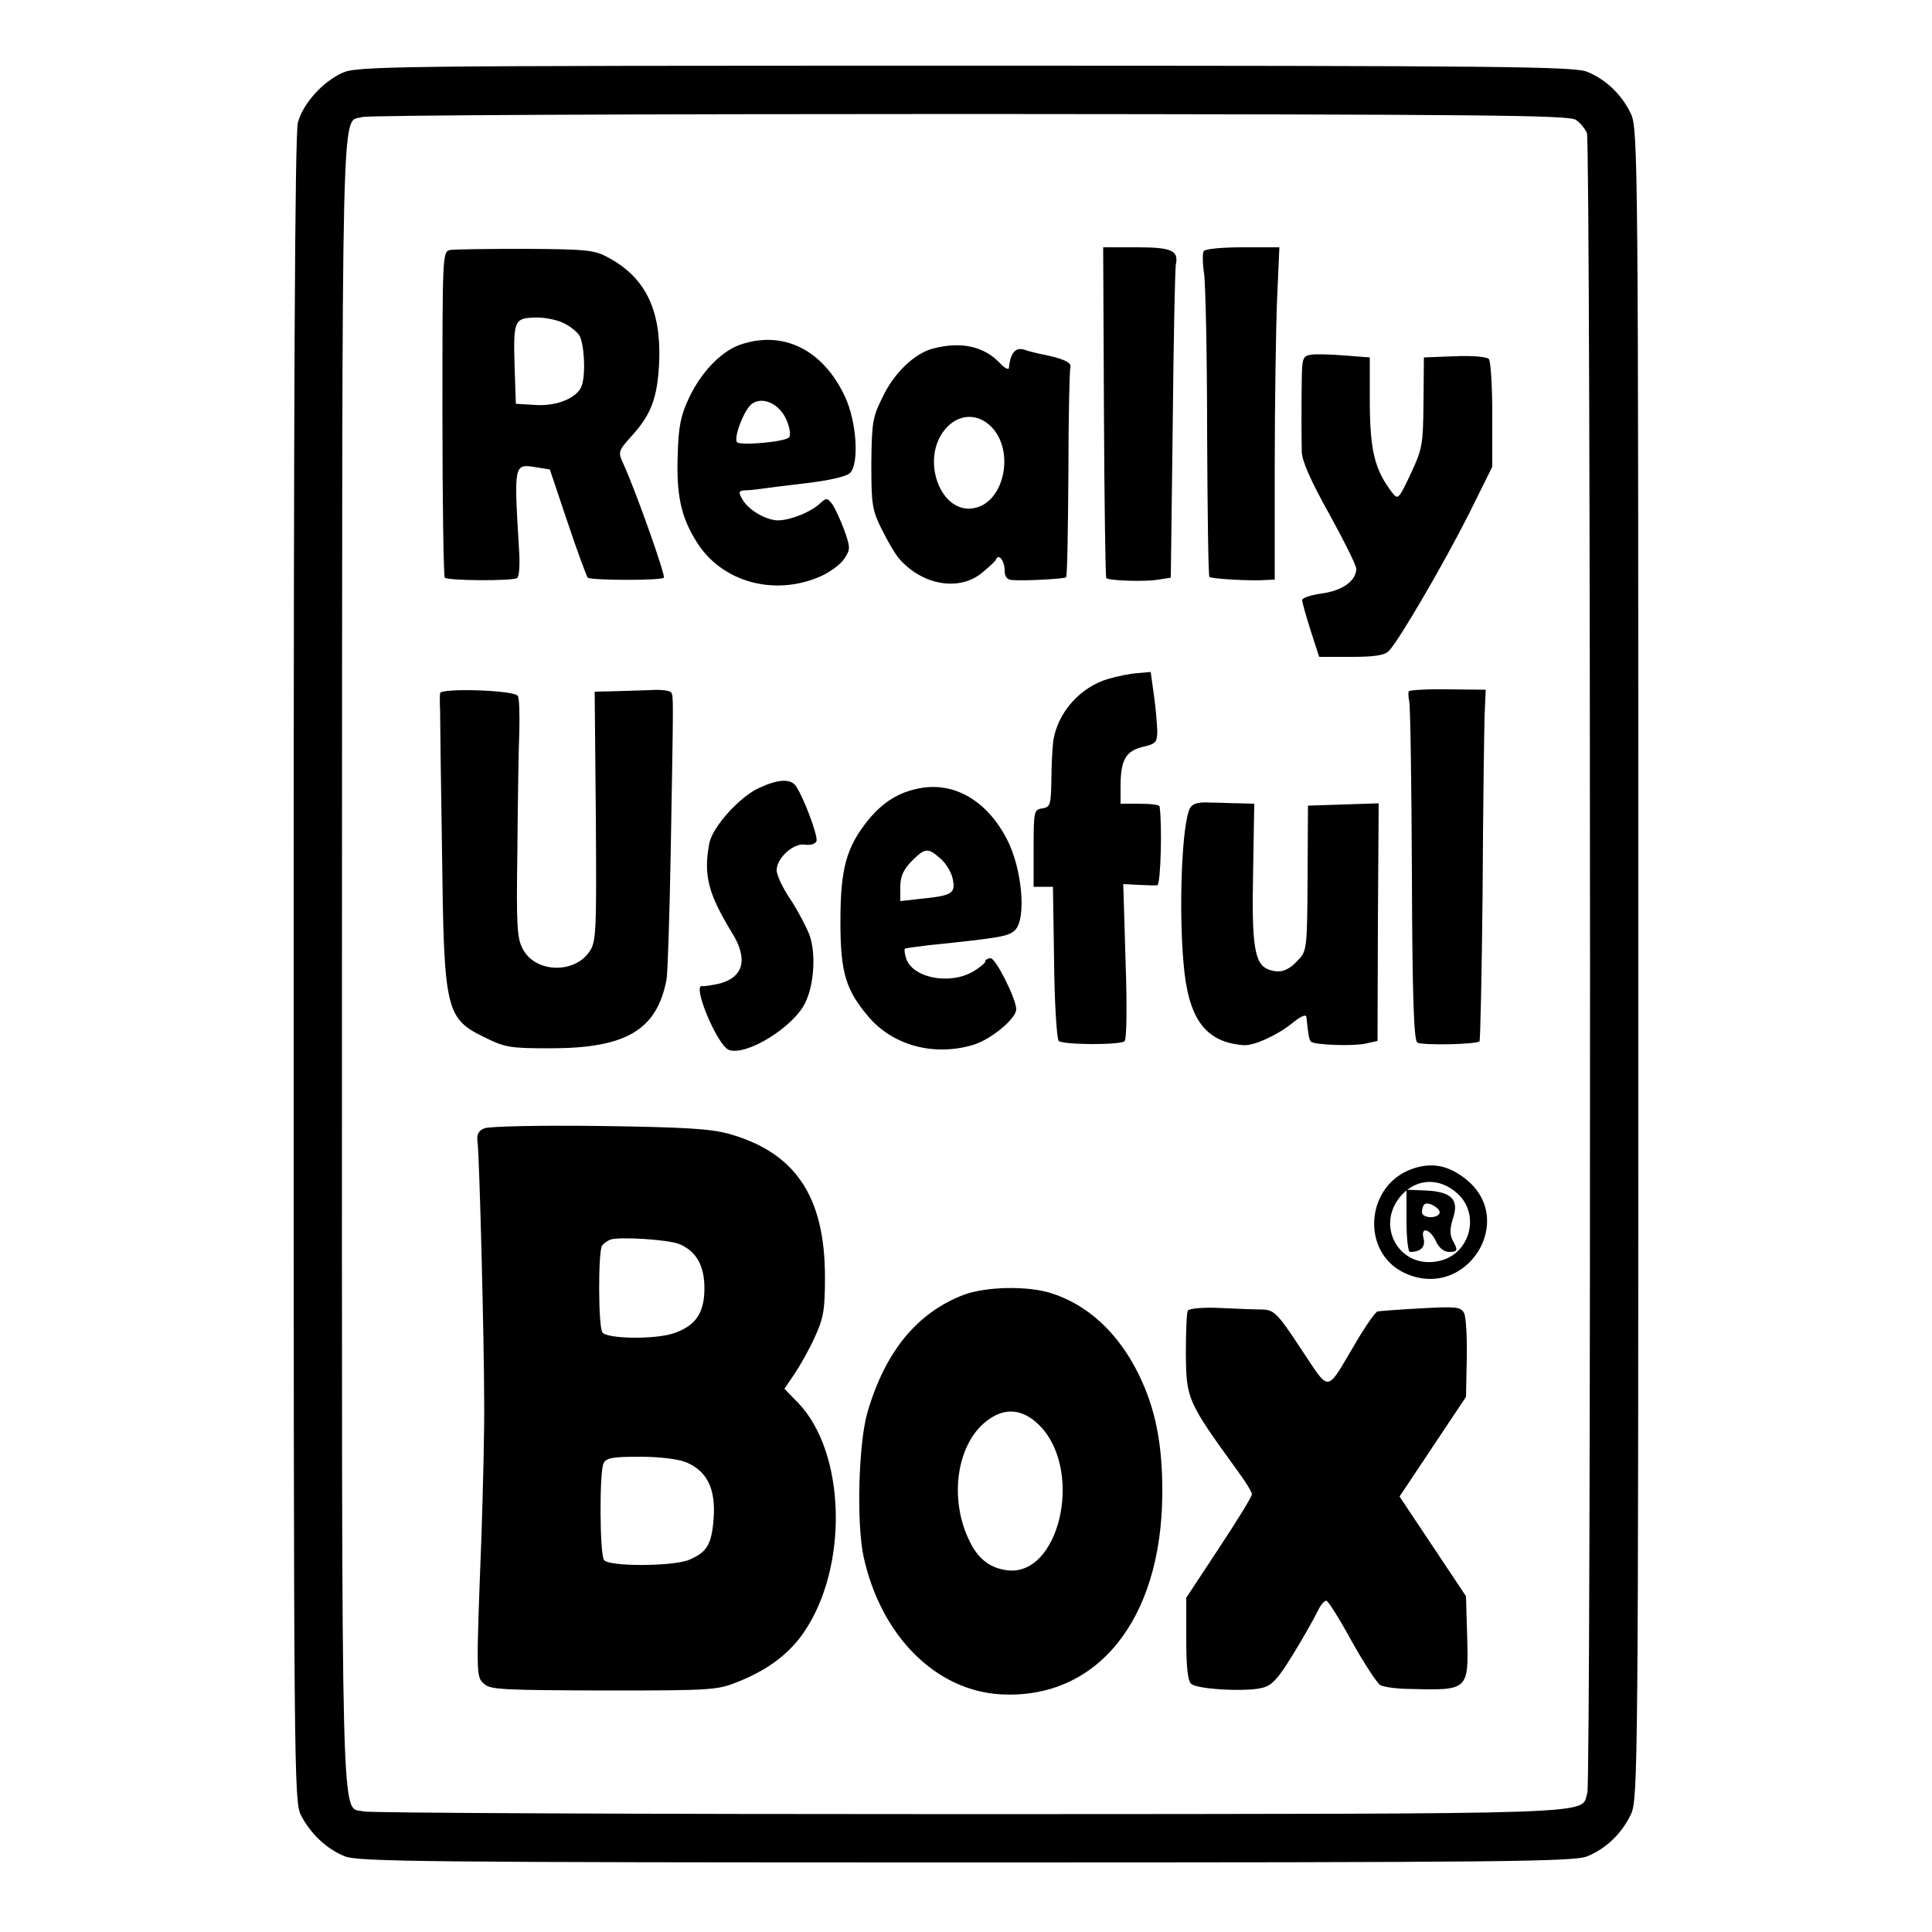
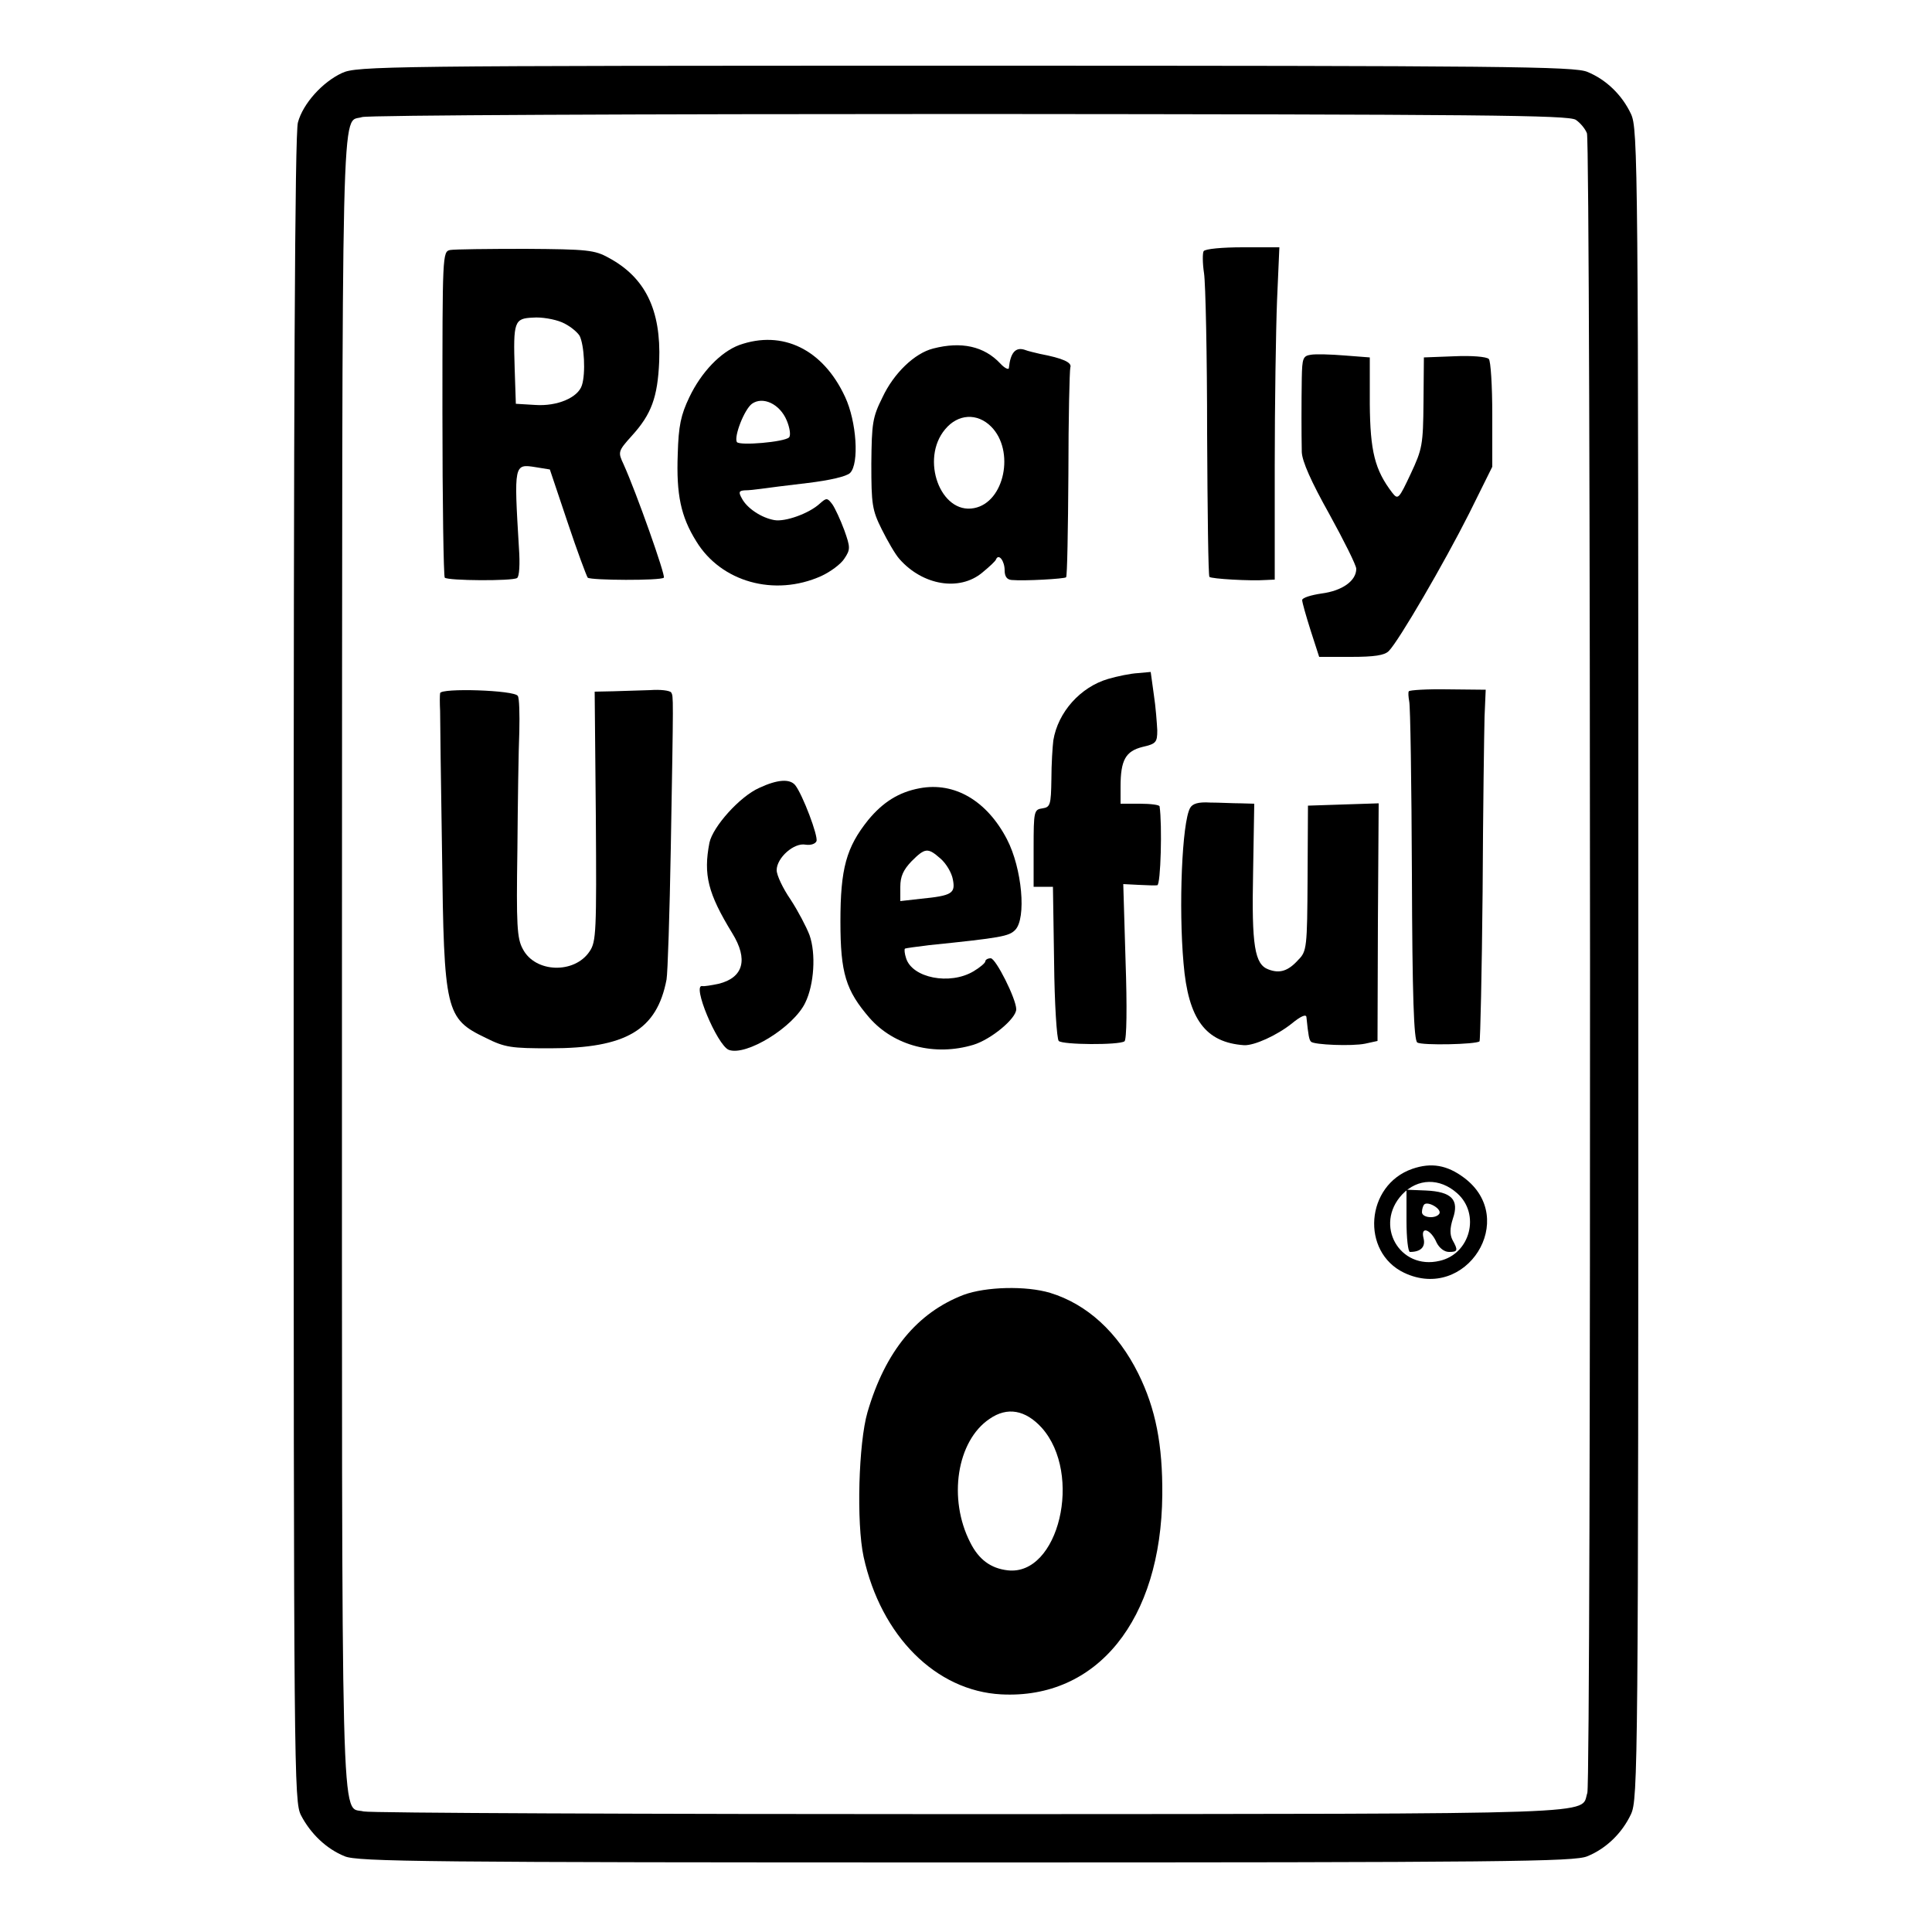
<svg xmlns="http://www.w3.org/2000/svg" version="1.0" width="500pt" height="500pt" viewBox="0 0 500 500" preserveAspectRatio="xMidYMid meet">
  <g transform="translate(0,500) scale(0.1,-0.1)" fill="#000000" stroke="none">
    <path d="M885 4811 c-50 -23 -101 -79 -114 -128 -8 -26 -11 -716 -11 -2191 0 -2095 1 -2154 19 -2190 25 -48 66 -87 113 -106 33 -14 211 -16 1608 -16 1397 0 1575 2 1608 16 49 20 90 60 113 109 18 39 19 119 19 2200 0 2081 -1 2161 -19 2200 -23 49 -64 89 -113 109 -33 14 -211 16 -1610 16 -1500 0 -1575 -1 -1613 -19z m3193 -121 c12 -8 25 -24 29 -35 10 -29 11 -4265 1 -4295 -19 -57 80 -54 -1595 -55 -849 0 -1556 3 -1572 7 -60 16 -56 -128 -56 2199 1 2311 -3 2168 52 2186 13 5 720 8 1571 8 1338 -1 1550 -3 1570 -15z" />
    <path d="M1165 4353 c-20 -4 -20 -12 -20 -423 0 -230 3 -421 6 -425 9 -8 174 -9 187 -1 6 3 8 36 5 78 -13 217 -13 218 43 209 l37 -6 46 -137 c25 -75 49 -139 52 -143 8 -7 189 -8 197 0 5 5 -71 220 -104 293 -15 32 -15 34 21 74 51 56 67 100 71 193 5 133 -36 217 -131 268 -36 20 -55 22 -215 23 -96 0 -184 -1 -195 -3z m289 -187 c19 -8 39 -24 46 -35 12 -24 16 -97 6 -128 -10 -32 -64 -55 -121 -51 l-50 3 -3 90 c-4 123 -1 131 47 133 22 2 56 -4 75 -12z" />
-     <path d="M2857 3934 c1 -235 4 -428 6 -430 7 -7 101 -10 135 -4 l32 5 5 395 c2 217 6 404 8 415 8 37 -11 45 -102 45 l-86 0 2 -426z" />
    <path d="M3115 4350 c-3 -5 -3 -31 1 -57 4 -26 8 -213 8 -415 1 -201 3 -369 6 -371 5 -5 105 -11 147 -8 l22 1 0 293 c0 160 3 354 6 430 l6 137 -95 0 c-52 0 -97 -4 -101 -10z" />
    <path d="M1913 4107 c-48 -18 -98 -70 -129 -135 -22 -46 -28 -74 -30 -147 -4 -105 8 -162 48 -226 64 -105 202 -144 323 -90 24 11 51 31 60 45 16 24 16 29 0 74 -10 27 -24 57 -31 67 -13 17 -15 17 -32 2 -28 -26 -90 -48 -118 -43 -34 6 -71 31 -84 56 -9 16 -8 20 7 21 10 0 29 2 43 4 14 2 68 9 120 15 58 7 101 17 110 26 24 24 17 133 -13 197 -57 123 -162 174 -274 134z m123 -195 c8 -19 11 -39 6 -44 -12 -12 -128 -22 -135 -12 -8 14 19 84 39 99 28 20 72 0 90 -43z" />
    <path d="M2415 4098 c-48 -12 -102 -64 -131 -126 -26 -52 -28 -67 -29 -172 0 -105 2 -120 27 -170 15 -30 35 -65 46 -77 60 -68 155 -84 214 -35 18 15 35 30 36 35 7 15 22 -5 22 -29 0 -16 6 -24 18 -25 33 -3 137 3 141 7 3 2 5 122 6 267 0 144 3 268 5 276 5 13 -20 24 -78 35 -12 3 -31 7 -41 11 -23 7 -36 -8 -40 -47 0 -6 -11 -1 -22 11 -42 45 -101 58 -174 39z m150 -202 c62 -62 35 -196 -44 -211 -87 -17 -140 127 -75 204 33 40 83 43 119 7z" />
    <path d="M3393 4082 c-21 -3 -23 -9 -24 -60 -1 -66 -1 -142 0 -192 1 -24 24 -76 71 -160 38 -69 70 -133 70 -142 0 -31 -36 -57 -90 -64 -27 -4 -50 -11 -50 -17 0 -6 10 -41 22 -79 l22 -68 82 0 c61 0 87 4 98 15 26 26 144 229 208 356 l60 121 0 135 c0 74 -4 139 -9 144 -6 6 -45 9 -89 7 l-79 -3 -1 -116 c-1 -110 -3 -121 -33 -185 -31 -66 -33 -68 -48 -49 -45 59 -57 107 -58 230 l0 120 -65 5 c-36 3 -75 4 -87 2z" />
    <path d="M2868 3243 c-72 -21 -130 -86 -142 -159 -2 -16 -5 -61 -5 -101 -1 -66 -3 -72 -23 -75 -22 -3 -23 -7 -23 -103 l0 -100 25 0 25 0 3 -195 c1 -107 7 -199 12 -204 10 -10 155 -11 170 -1 6 3 7 91 3 206 l-6 201 39 -2 c22 -1 44 -2 49 -1 9 1 13 157 6 204 0 4 -23 7 -51 7 l-50 0 0 44 c0 69 13 92 57 103 35 8 38 12 38 43 -1 19 -4 61 -9 93 l-8 58 -33 -3 c-19 -1 -53 -8 -77 -15z" />
    <path d="M1139 3206 c-1 -6 -1 -27 0 -46 0 -19 2 -184 5 -367 5 -411 9 -429 113 -479 50 -25 66 -27 167 -27 196 0 276 47 301 178 3 17 8 170 11 340 7 402 7 392 1 403 -4 5 -28 8 -54 6 -26 -1 -70 -2 -96 -3 l-48 -1 3 -322 c2 -299 1 -325 -16 -350 -39 -59 -141 -56 -173 6 -15 27 -17 62 -14 256 1 124 3 262 5 307 1 45 0 87 -4 92 -8 15 -200 21 -201 7z" />
    <path d="M3646 3211 c-2 -3 -1 -15 1 -26 3 -11 6 -213 7 -448 1 -314 5 -430 14 -435 12 -8 152 -5 161 3 2 3 6 177 8 388 1 210 4 414 5 452 l3 70 -98 1 c-54 1 -99 -2 -101 -5z" />
    <path d="M1965 2961 c-50 -22 -120 -100 -129 -142 -16 -83 -4 -131 59 -234 42 -68 29 -115 -35 -131 -19 -4 -38 -7 -42 -6 -29 7 38 -153 68 -165 45 -17 168 59 198 122 23 47 28 127 11 175 -8 21 -30 63 -49 92 -20 29 -36 63 -36 76 0 32 45 72 75 66 13 -2 25 2 28 9 5 13 -36 121 -55 145 -14 17 -46 15 -93 -7z" />
    <path d="M2380 2960 c-54 -10 -95 -36 -133 -82 -57 -71 -72 -126 -72 -263 0 -134 14 -178 75 -249 64 -73 169 -100 269 -70 46 14 111 68 111 92 0 27 -53 132 -66 132 -8 0 -14 -4 -14 -8 0 -4 -14 -16 -31 -26 -61 -36 -158 -17 -174 34 -4 12 -5 23 -3 25 1 1 30 5 63 9 186 19 206 23 222 39 30 30 18 160 -21 235 -52 100 -136 149 -226 132z m54 -182 c15 -13 29 -37 32 -54 7 -36 -2 -42 -83 -50 l-53 -6 0 37 c0 27 8 44 29 66 35 35 42 36 75 7z" />
    <path d="M3080 2909 c-21 -37 -30 -257 -17 -402 12 -145 57 -205 157 -212 26 -1 84 25 123 56 23 19 37 25 38 17 5 -49 7 -59 12 -64 8 -8 106 -12 140 -5 l32 7 1 307 2 308 -92 -3 -91 -3 -1 -188 c-1 -179 -2 -189 -24 -211 -26 -29 -48 -36 -77 -25 -36 13 -44 61 -40 251 l3 178 -35 1 c-20 0 -56 2 -79 2 -31 2 -46 -3 -52 -14z" />
-     <path d="M1254 2080 c-16 -6 -21 -16 -18 -37 5 -42 17 -518 17 -668 1 -71 -3 -229 -7 -350 -14 -367 -14 -364 7 -383 16 -15 51 -16 310 -17 281 0 294 1 348 23 77 31 131 72 169 127 117 170 109 467 -15 595 l-35 36 26 38 c14 21 38 63 52 94 23 50 27 70 27 157 0 209 -77 323 -250 371 -48 13 -116 17 -335 20 -151 2 -285 -1 -296 -6z m505 -300 c44 -19 65 -57 64 -118 -1 -62 -24 -94 -81 -113 -49 -16 -173 -14 -183 3 -11 16 -11 209 -1 224 4 6 14 13 22 16 25 8 151 0 179 -12z m16 -564 c55 -23 77 -68 72 -144 -5 -69 -17 -89 -64 -109 -42 -17 -209 -18 -220 0 -11 17 -12 228 -1 250 7 14 23 17 94 17 51 0 98 -6 119 -14z" />
    <path d="M3655 1975 c-121 -42 -134 -215 -21 -269 161 -76 297 140 155 246 -44 33 -85 40 -134 23z m116 -63 c61 -54 34 -157 -45 -175 -104 -25 -171 93 -97 172 40 42 97 43 142 3z" />
    <path d="M3640 1840 c0 -44 4 -80 9 -80 28 0 41 13 35 36 -8 32 19 23 34 -12 7 -14 20 -24 32 -24 23 0 24 4 9 31 -7 14 -7 30 1 55 17 49 -3 70 -70 73 l-50 2 0 -81z m85 19 c-9 -14 -45 -11 -45 4 0 8 3 17 6 20 10 9 46 -12 39 -24z" />
    <path d="M2494 1649 c-120 -46 -203 -146 -249 -304 -23 -79 -29 -286 -10 -374 45 -205 187 -347 356 -356 248 -13 414 192 417 516 1 130 -17 223 -62 314 -53 107 -133 180 -228 209 -63 19 -167 16 -224 -5z m202 -344 c107 -120 44 -384 -88 -369 -44 5 -75 28 -97 72 -58 113 -35 263 50 320 46 32 93 23 135 -23z" />
-     <path d="M3074 1608 c-3 -5 -5 -54 -5 -109 1 -121 3 -125 137 -310 19 -26 34 -51 34 -56 0 -6 -38 -68 -85 -139 l-85 -129 0 -106 c0 -74 4 -110 13 -117 16 -14 143 -21 184 -10 25 6 41 24 79 86 26 42 54 92 63 110 8 18 19 31 24 29 5 -1 35 -49 66 -106 32 -57 65 -107 73 -112 9 -5 44 -10 79 -10 149 -4 150 -3 146 136 l-3 104 -86 129 -86 129 86 129 86 129 2 100 c1 55 -2 108 -7 117 -9 16 -21 17 -112 12 -56 -3 -107 -7 -112 -8 -6 -2 -32 -39 -57 -82 -78 -131 -64 -130 -141 -15 -61 93 -70 101 -100 102 -17 0 -67 2 -110 4 -42 2 -80 -1 -83 -7z" />
  </g>
</svg>